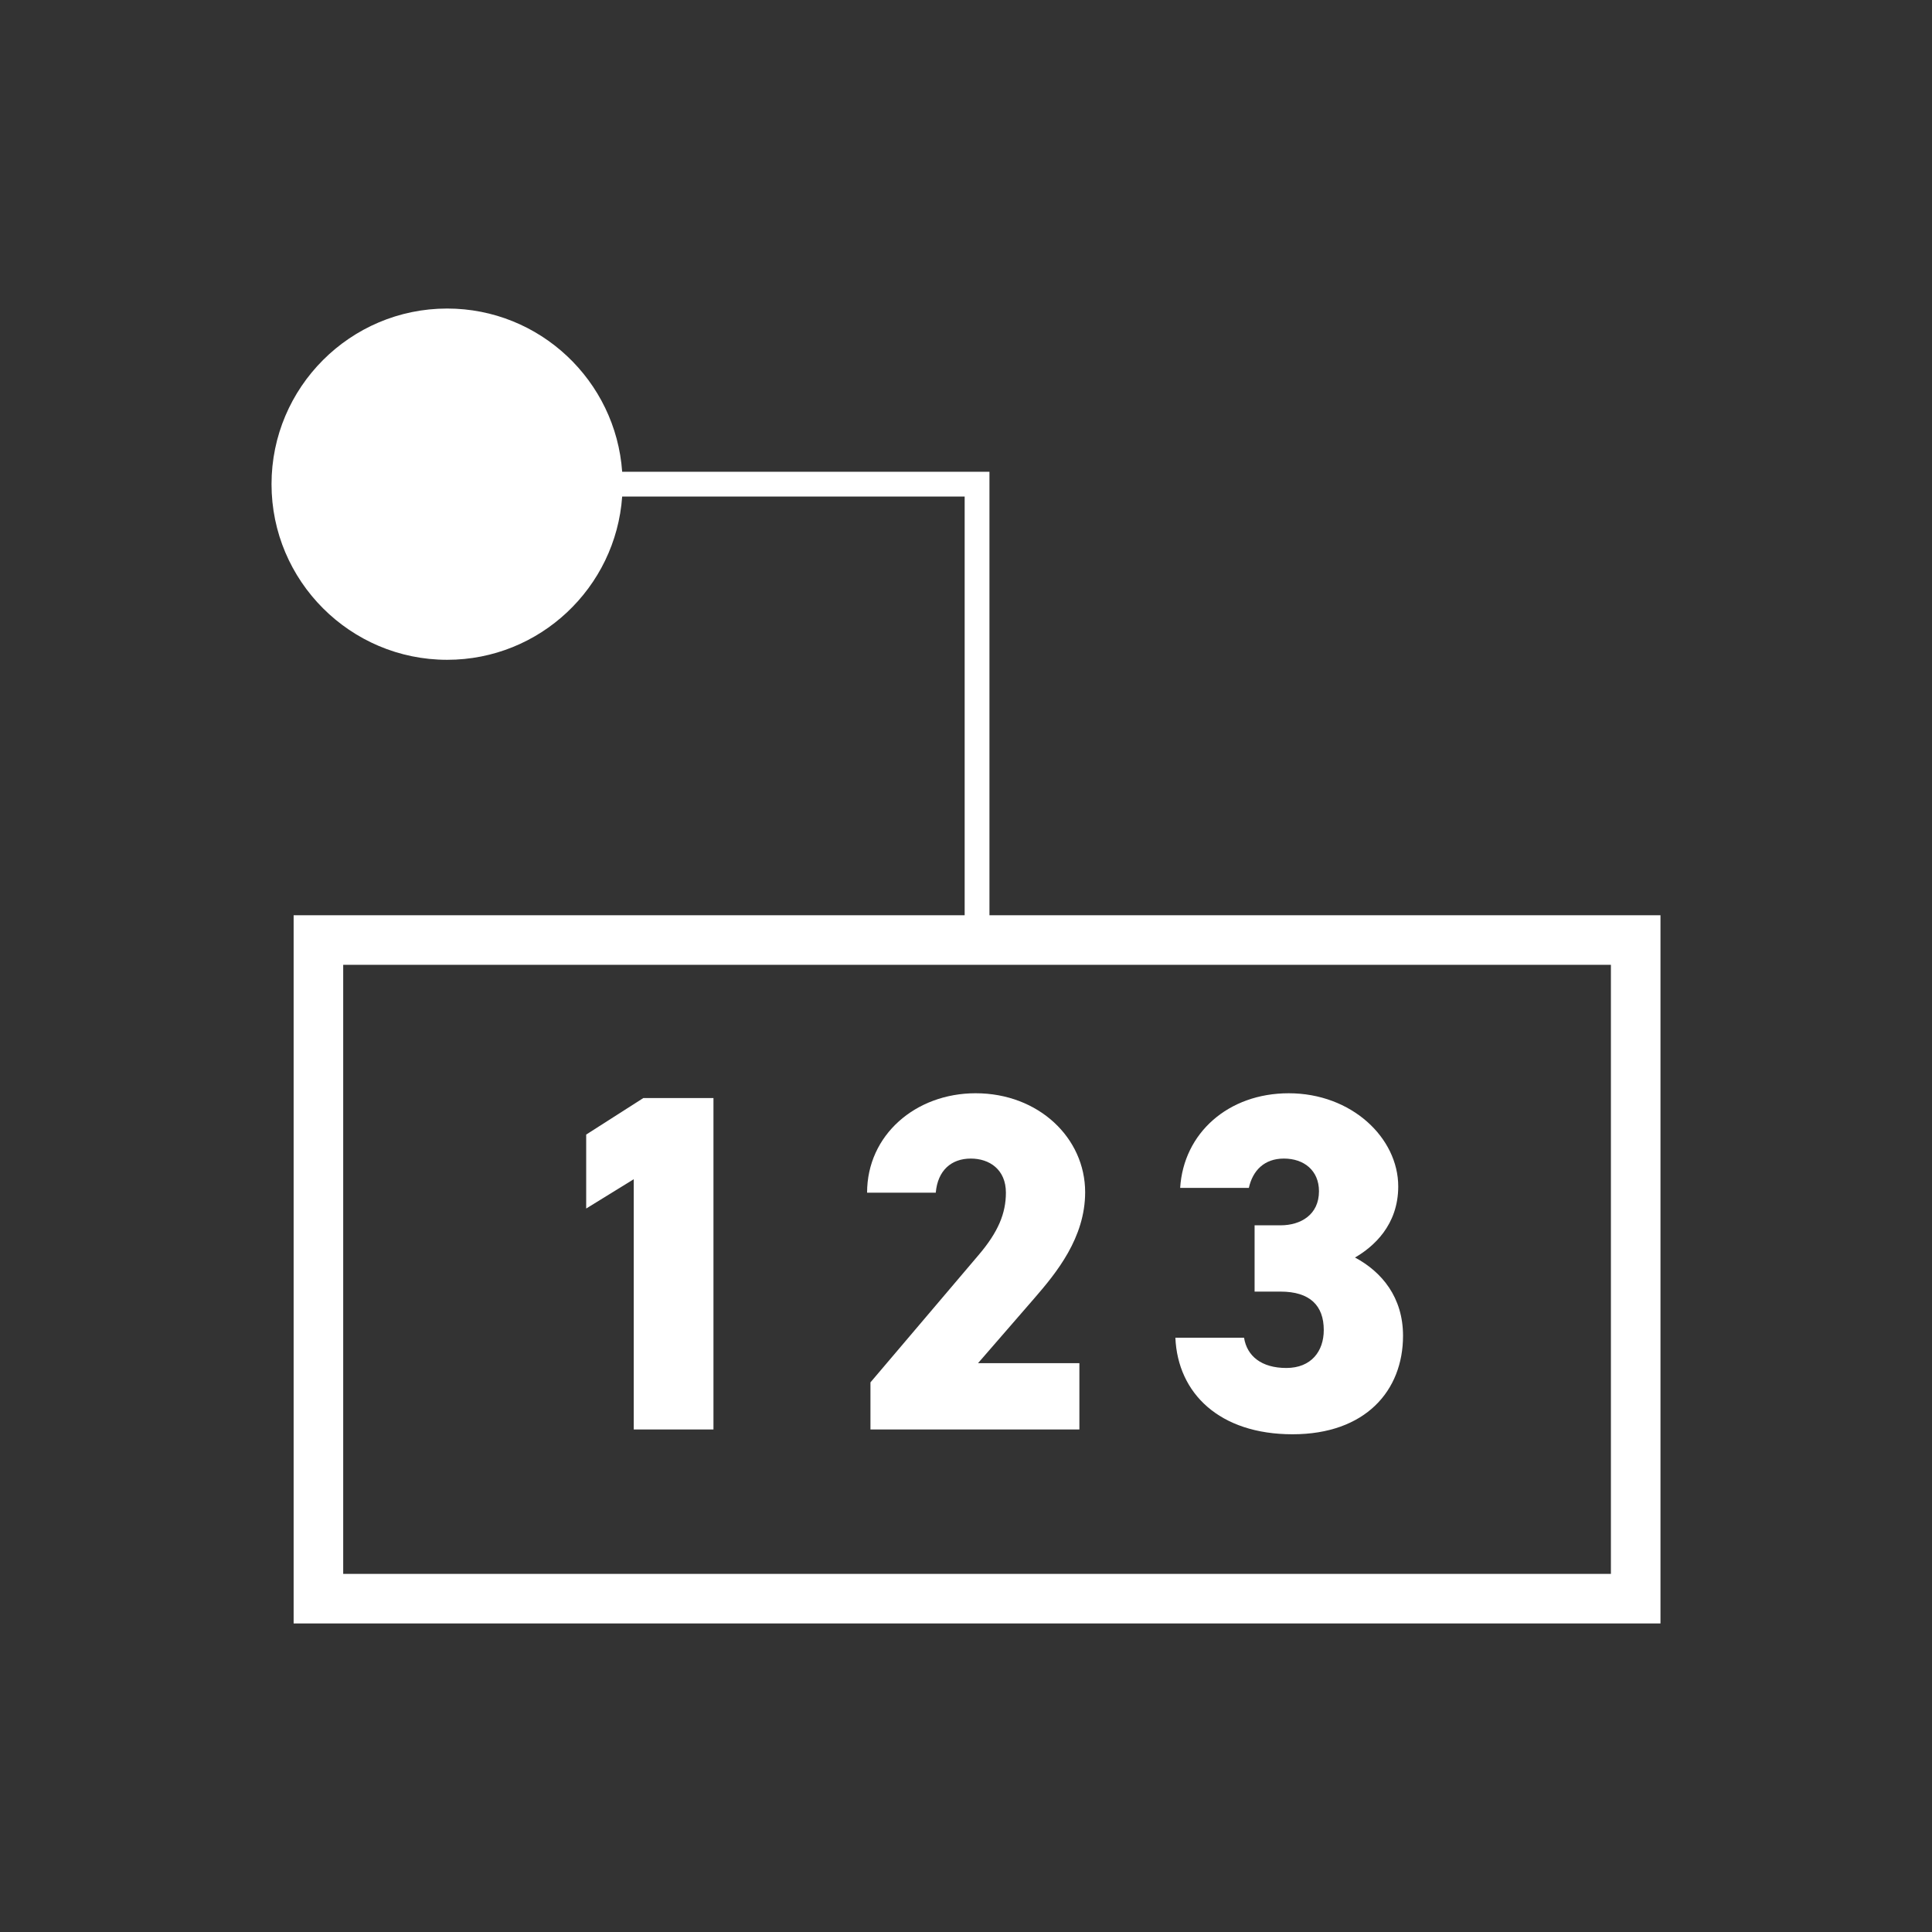
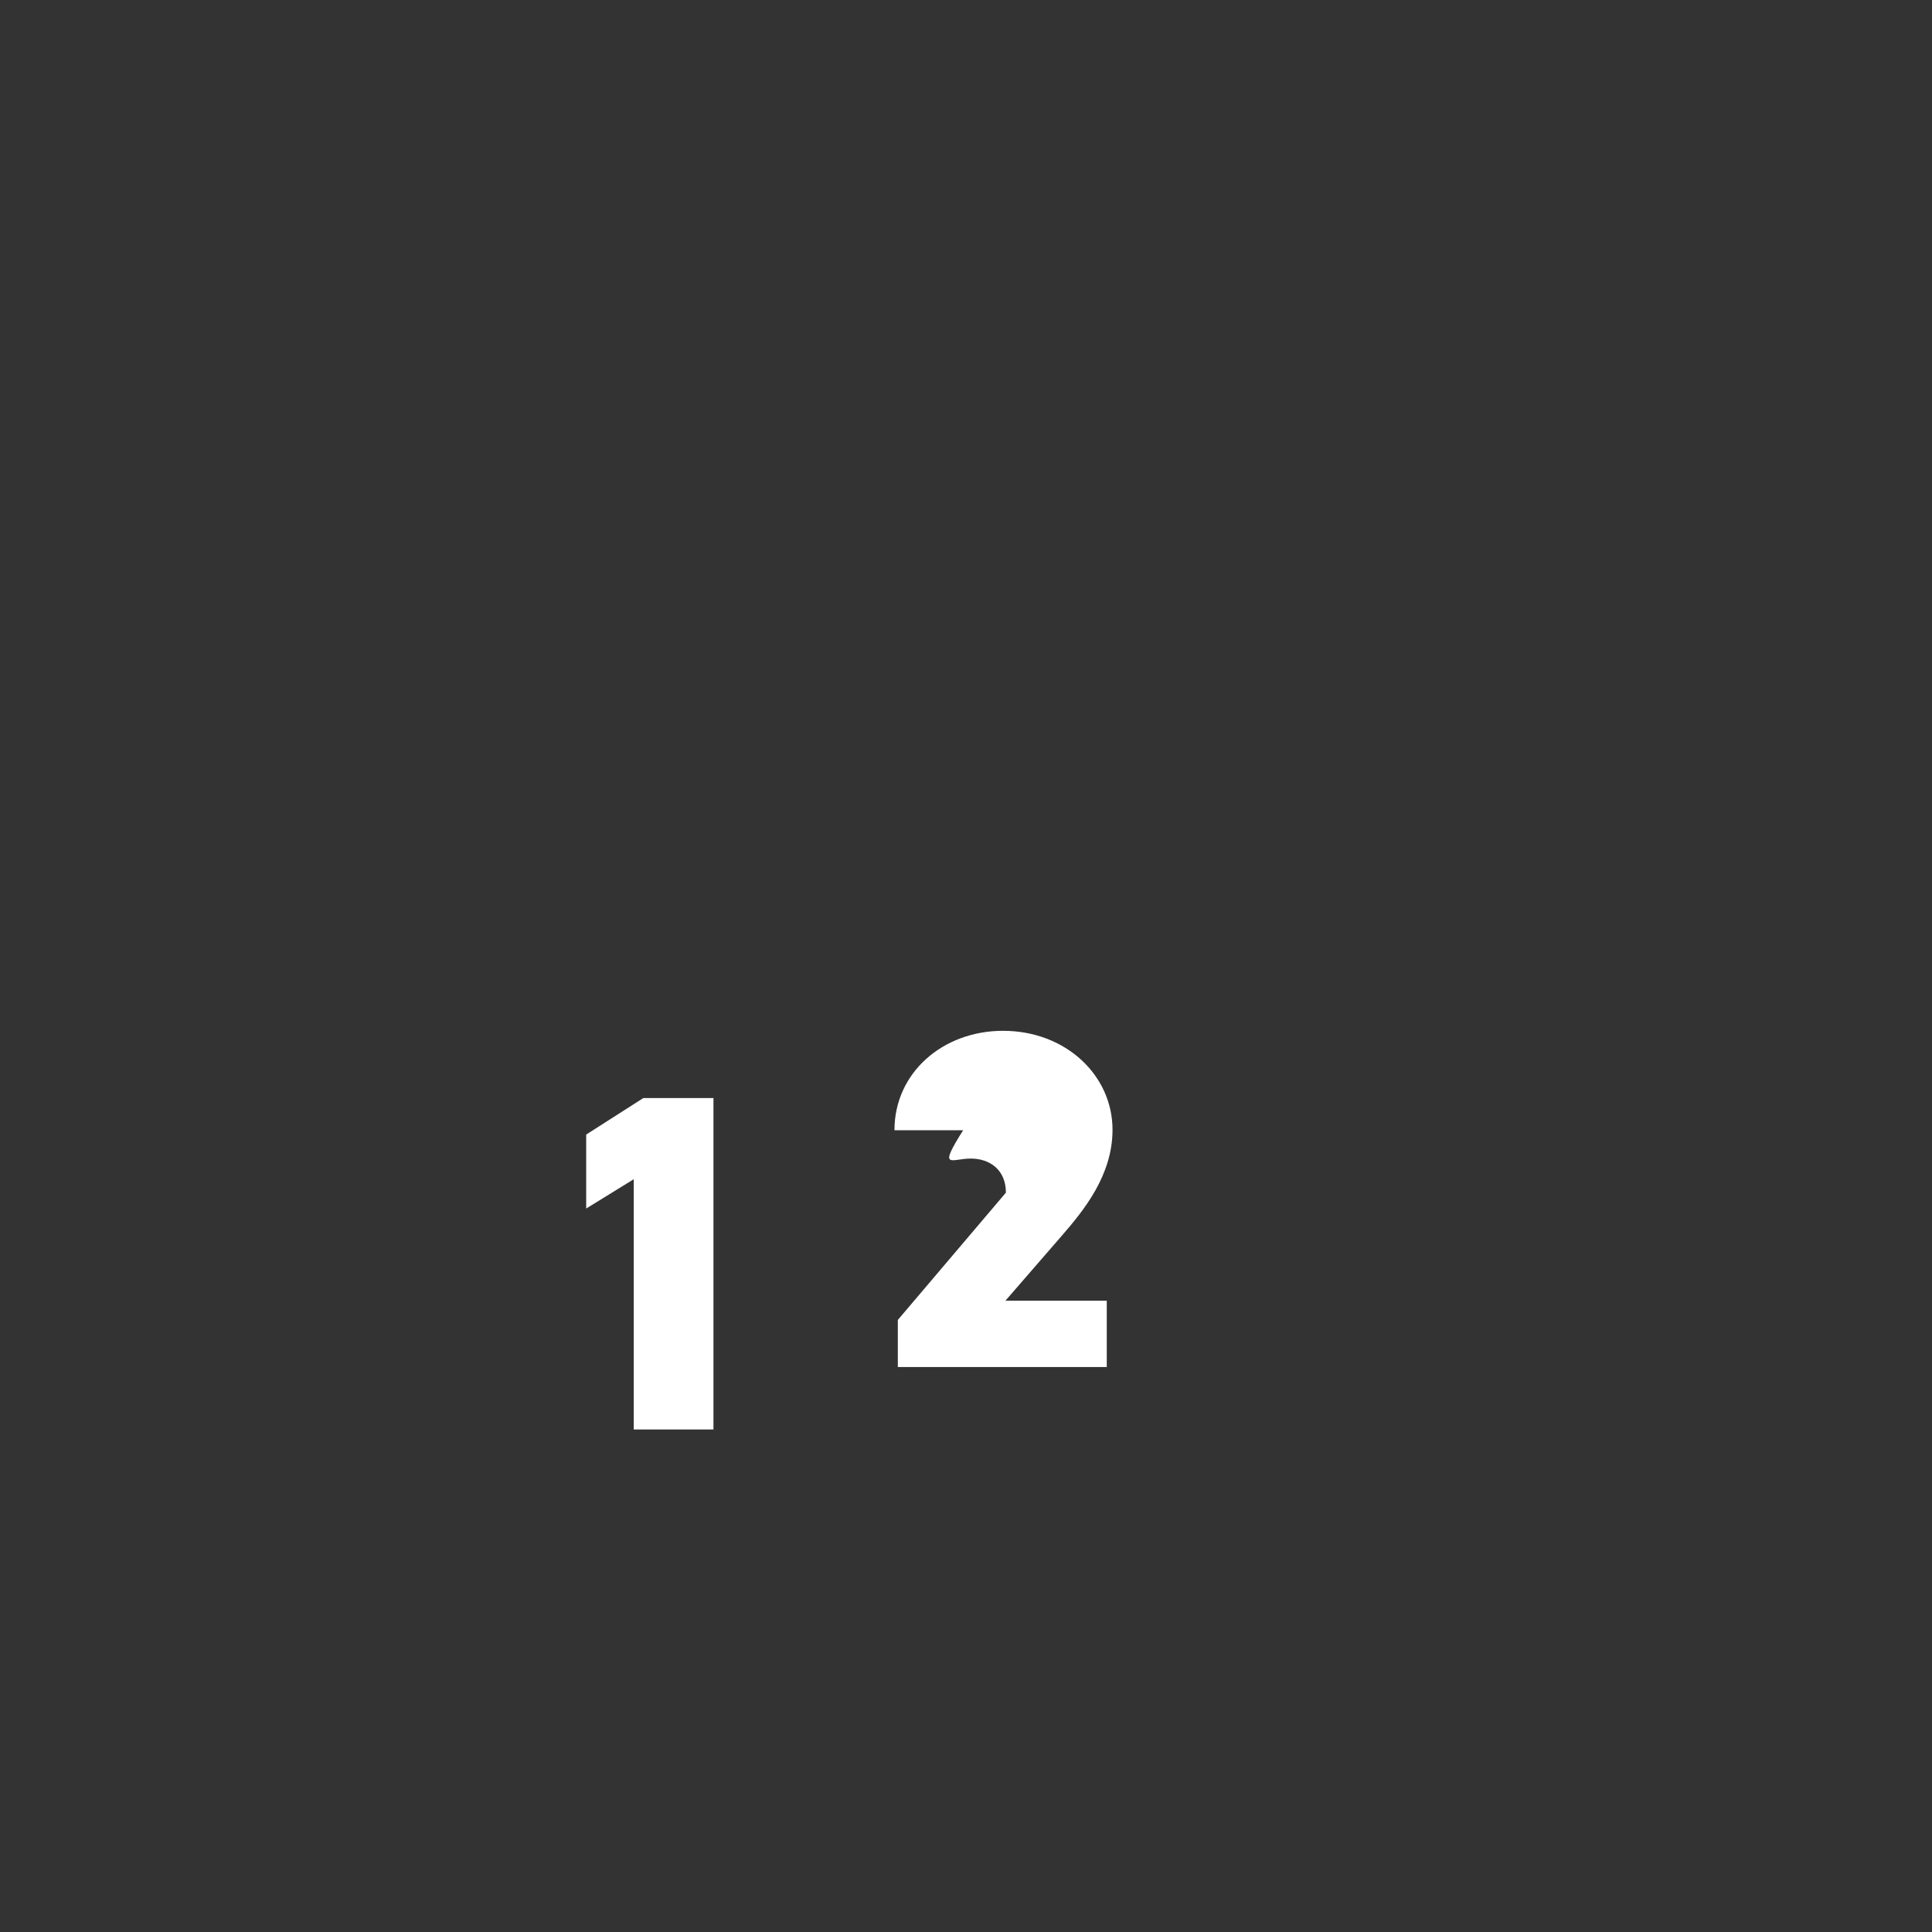
<svg xmlns="http://www.w3.org/2000/svg" version="1.1" id="Ebene_1" x="0px" y="0px" viewBox="0 0 155.906 155.906" style="enable-background:new 0 0 155.906 155.906;" xml:space="preserve" width="880" height="880">
  <rect x="0" y="0" width="155.906" height="155.906" fill="#333333" stroke="none" />
  <style type="text/css">
	.st0{fill:#FFFFFF;}
</style>
  <g>
-     <path class="st0" d="M79.845,73.858V38.072H50.207c-0.517-7.349-6.645-13.174-14.123-13.174c-7.815,0-14.173,6.358-14.173,14.173   c0,7.815,6.358,14.173,14.173,14.173c7.478,0,13.606-5.824,14.123-13.173h27.638v33.786h-54.15v57.149h110.3V73.858H79.845z    M129.995,127.007h-102.3V77.858h102.3V127.007z" />
    <polygon class="st0" points="51.141,115.352 57.574,115.352 57.574,88.609 51.916,88.609 47.303,91.556 47.303,97.524    51.141,95.159  " />
-     <path class="st0" d="M78.343,93.493c1.511,0,2.83,0.891,2.83,2.751c0,1.666-0.62,3.179-2.209,5.039l-8.721,10.27v3.799h16.86   v-5.349h-8.179l4.574-5.271c1.744-2.014,4.07-4.844,4.07-8.525c0-4.38-3.76-7.985-8.837-7.985c-4.845,0-8.76,3.372-8.76,8.022   h5.542C75.67,94.462,76.754,93.493,78.343,93.493z" />
-     <path class="st0" d="M103.802,110.391c-2.015,0-3.179-0.969-3.411-2.441h-5.542c0.193,4.496,3.566,7.791,9.457,7.791   s8.914-3.528,8.914-7.946c0-3.101-1.705-5.155-3.876-6.317c1.473-0.853,3.489-2.598,3.489-5.737c0-3.914-3.76-7.518-8.837-7.518   c-4.884,0-8.488,3.217-8.76,7.635h5.543c0.31-1.395,1.24-2.365,2.828-2.365c1.628,0,2.83,0.969,2.83,2.635   c0,1.899-1.473,2.751-3.101,2.751h-2.094v5.349h2.094c2.365,0,3.488,1.123,3.488,3.101   C106.825,109.035,105.818,110.391,103.802,110.391z" />
+     <path class="st0" d="M78.343,93.493c1.511,0,2.83,0.891,2.83,2.751l-8.721,10.27v3.799h16.86   v-5.349h-8.179l4.574-5.271c1.744-2.014,4.07-4.844,4.07-8.525c0-4.38-3.76-7.985-8.837-7.985c-4.845,0-8.76,3.372-8.76,8.022   h5.542C75.67,94.462,76.754,93.493,78.343,93.493z" />
  </g>
</svg>